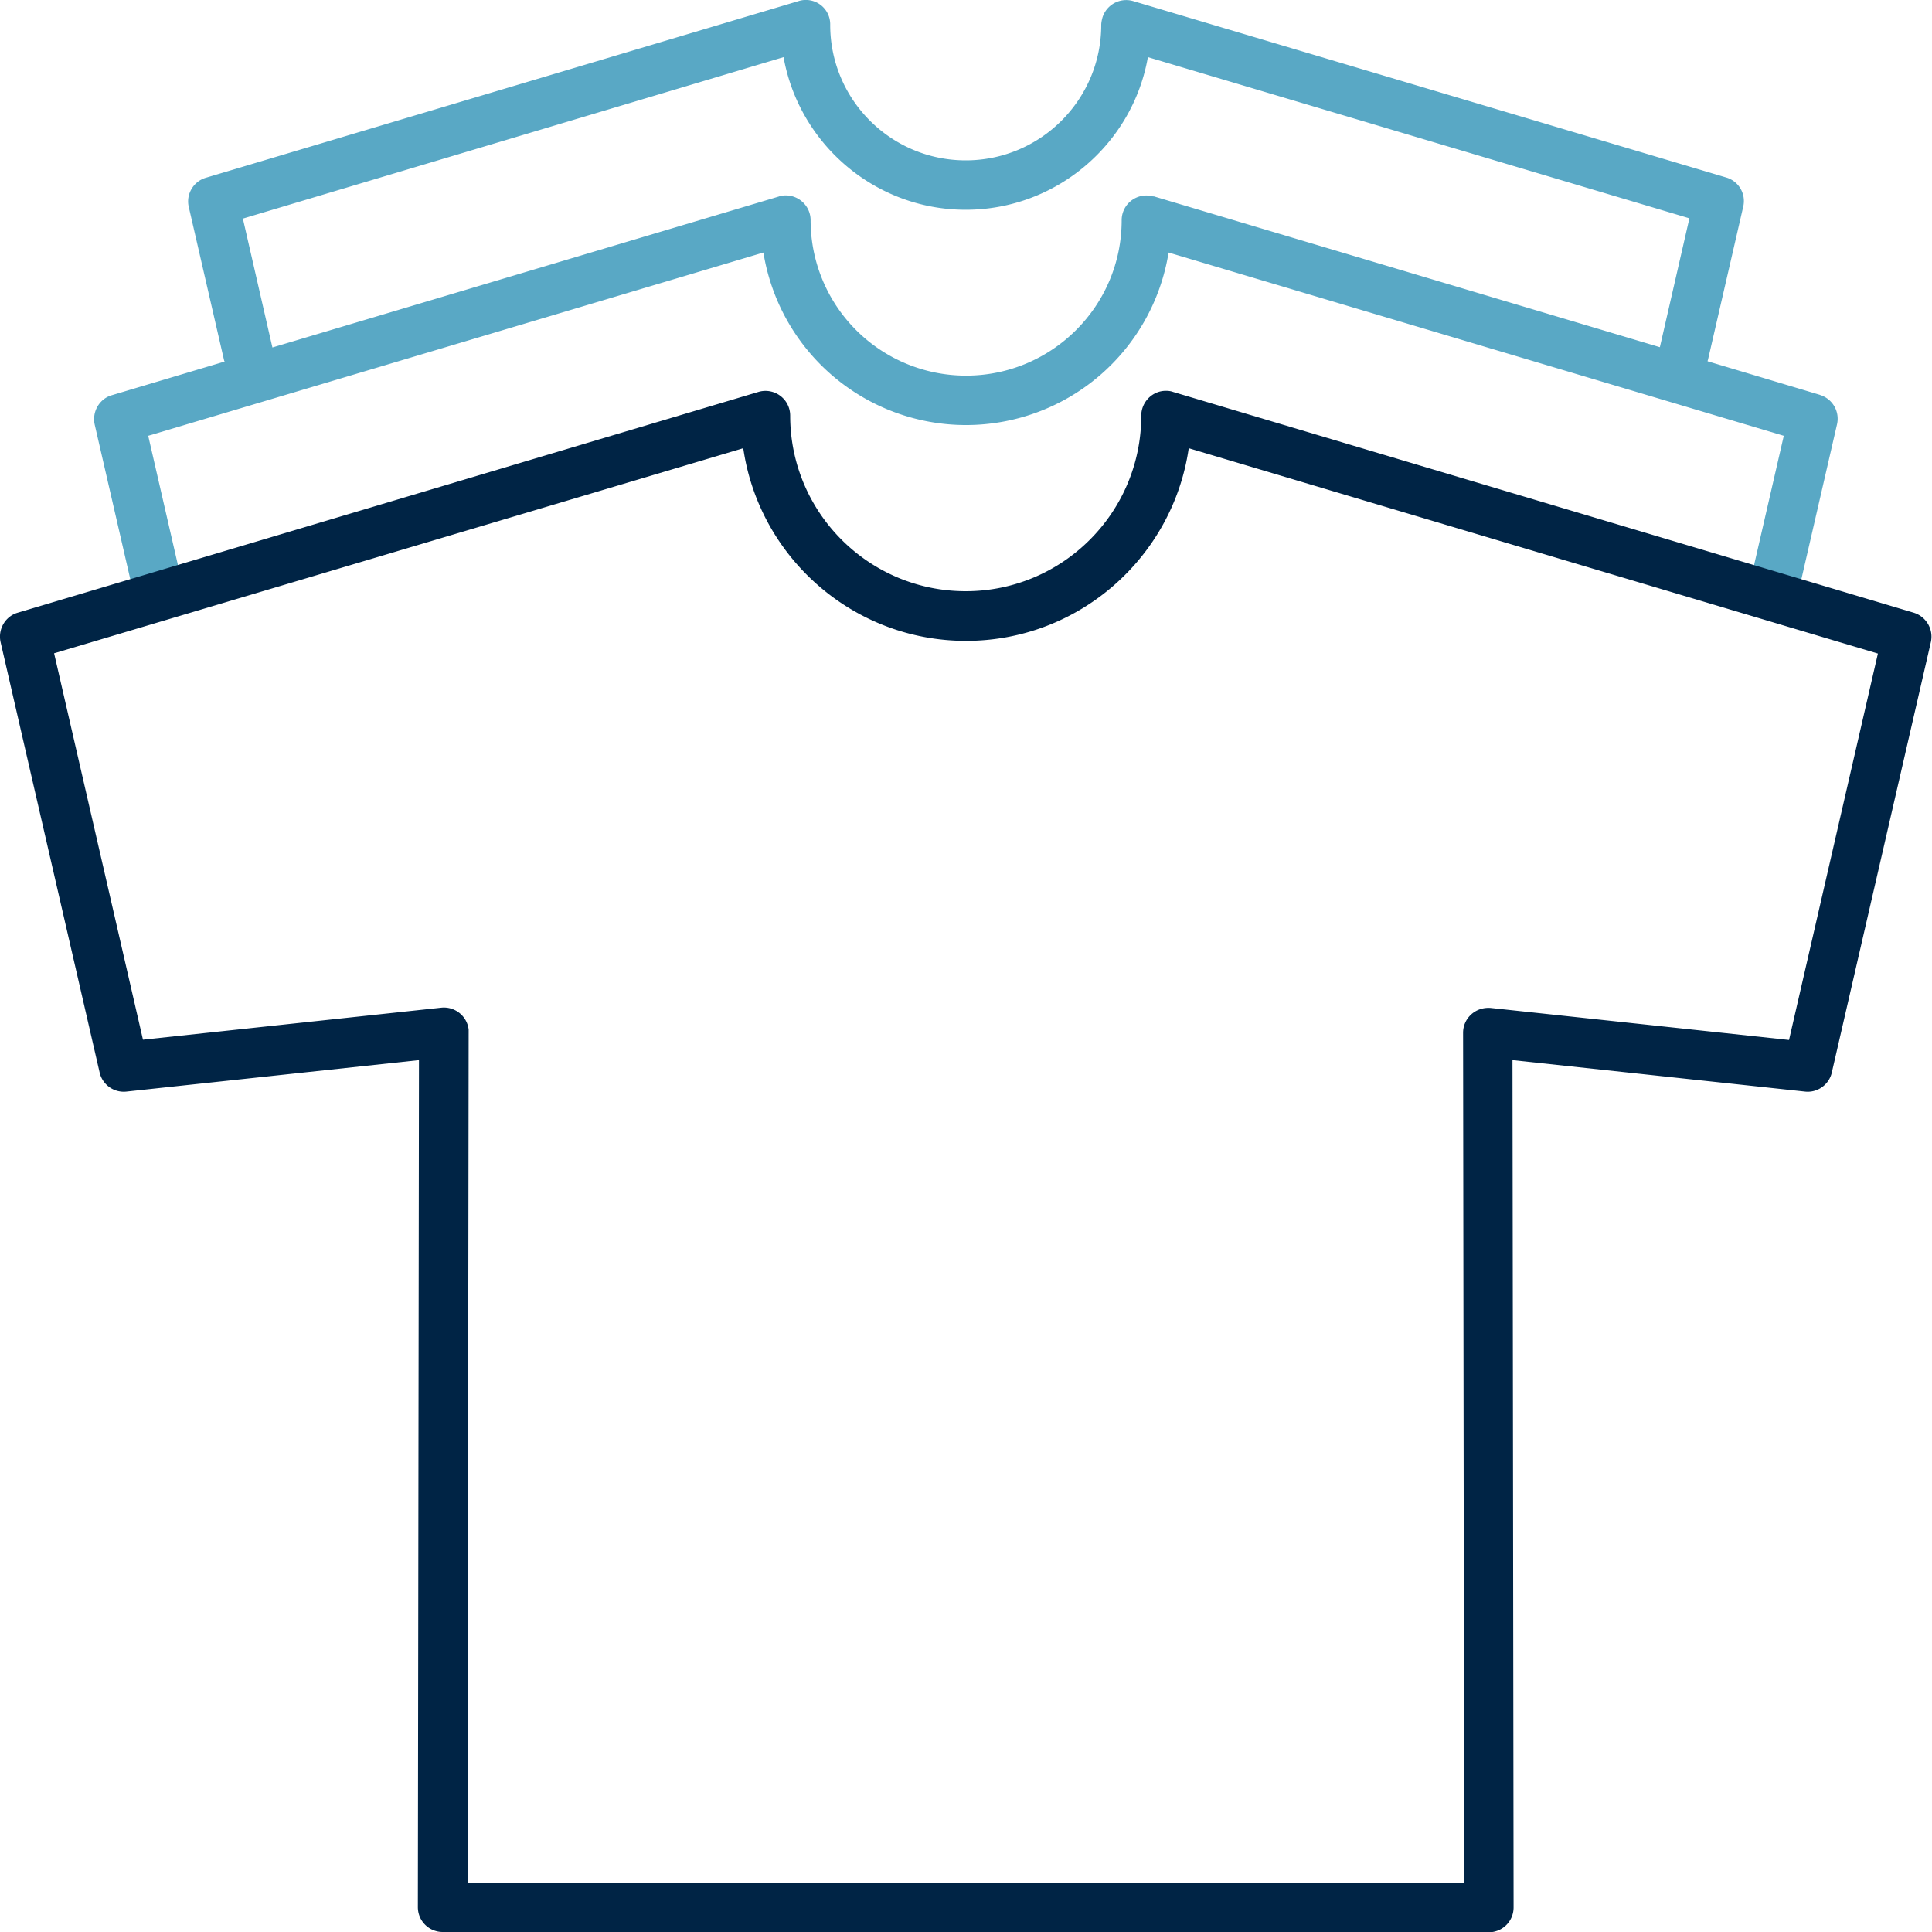
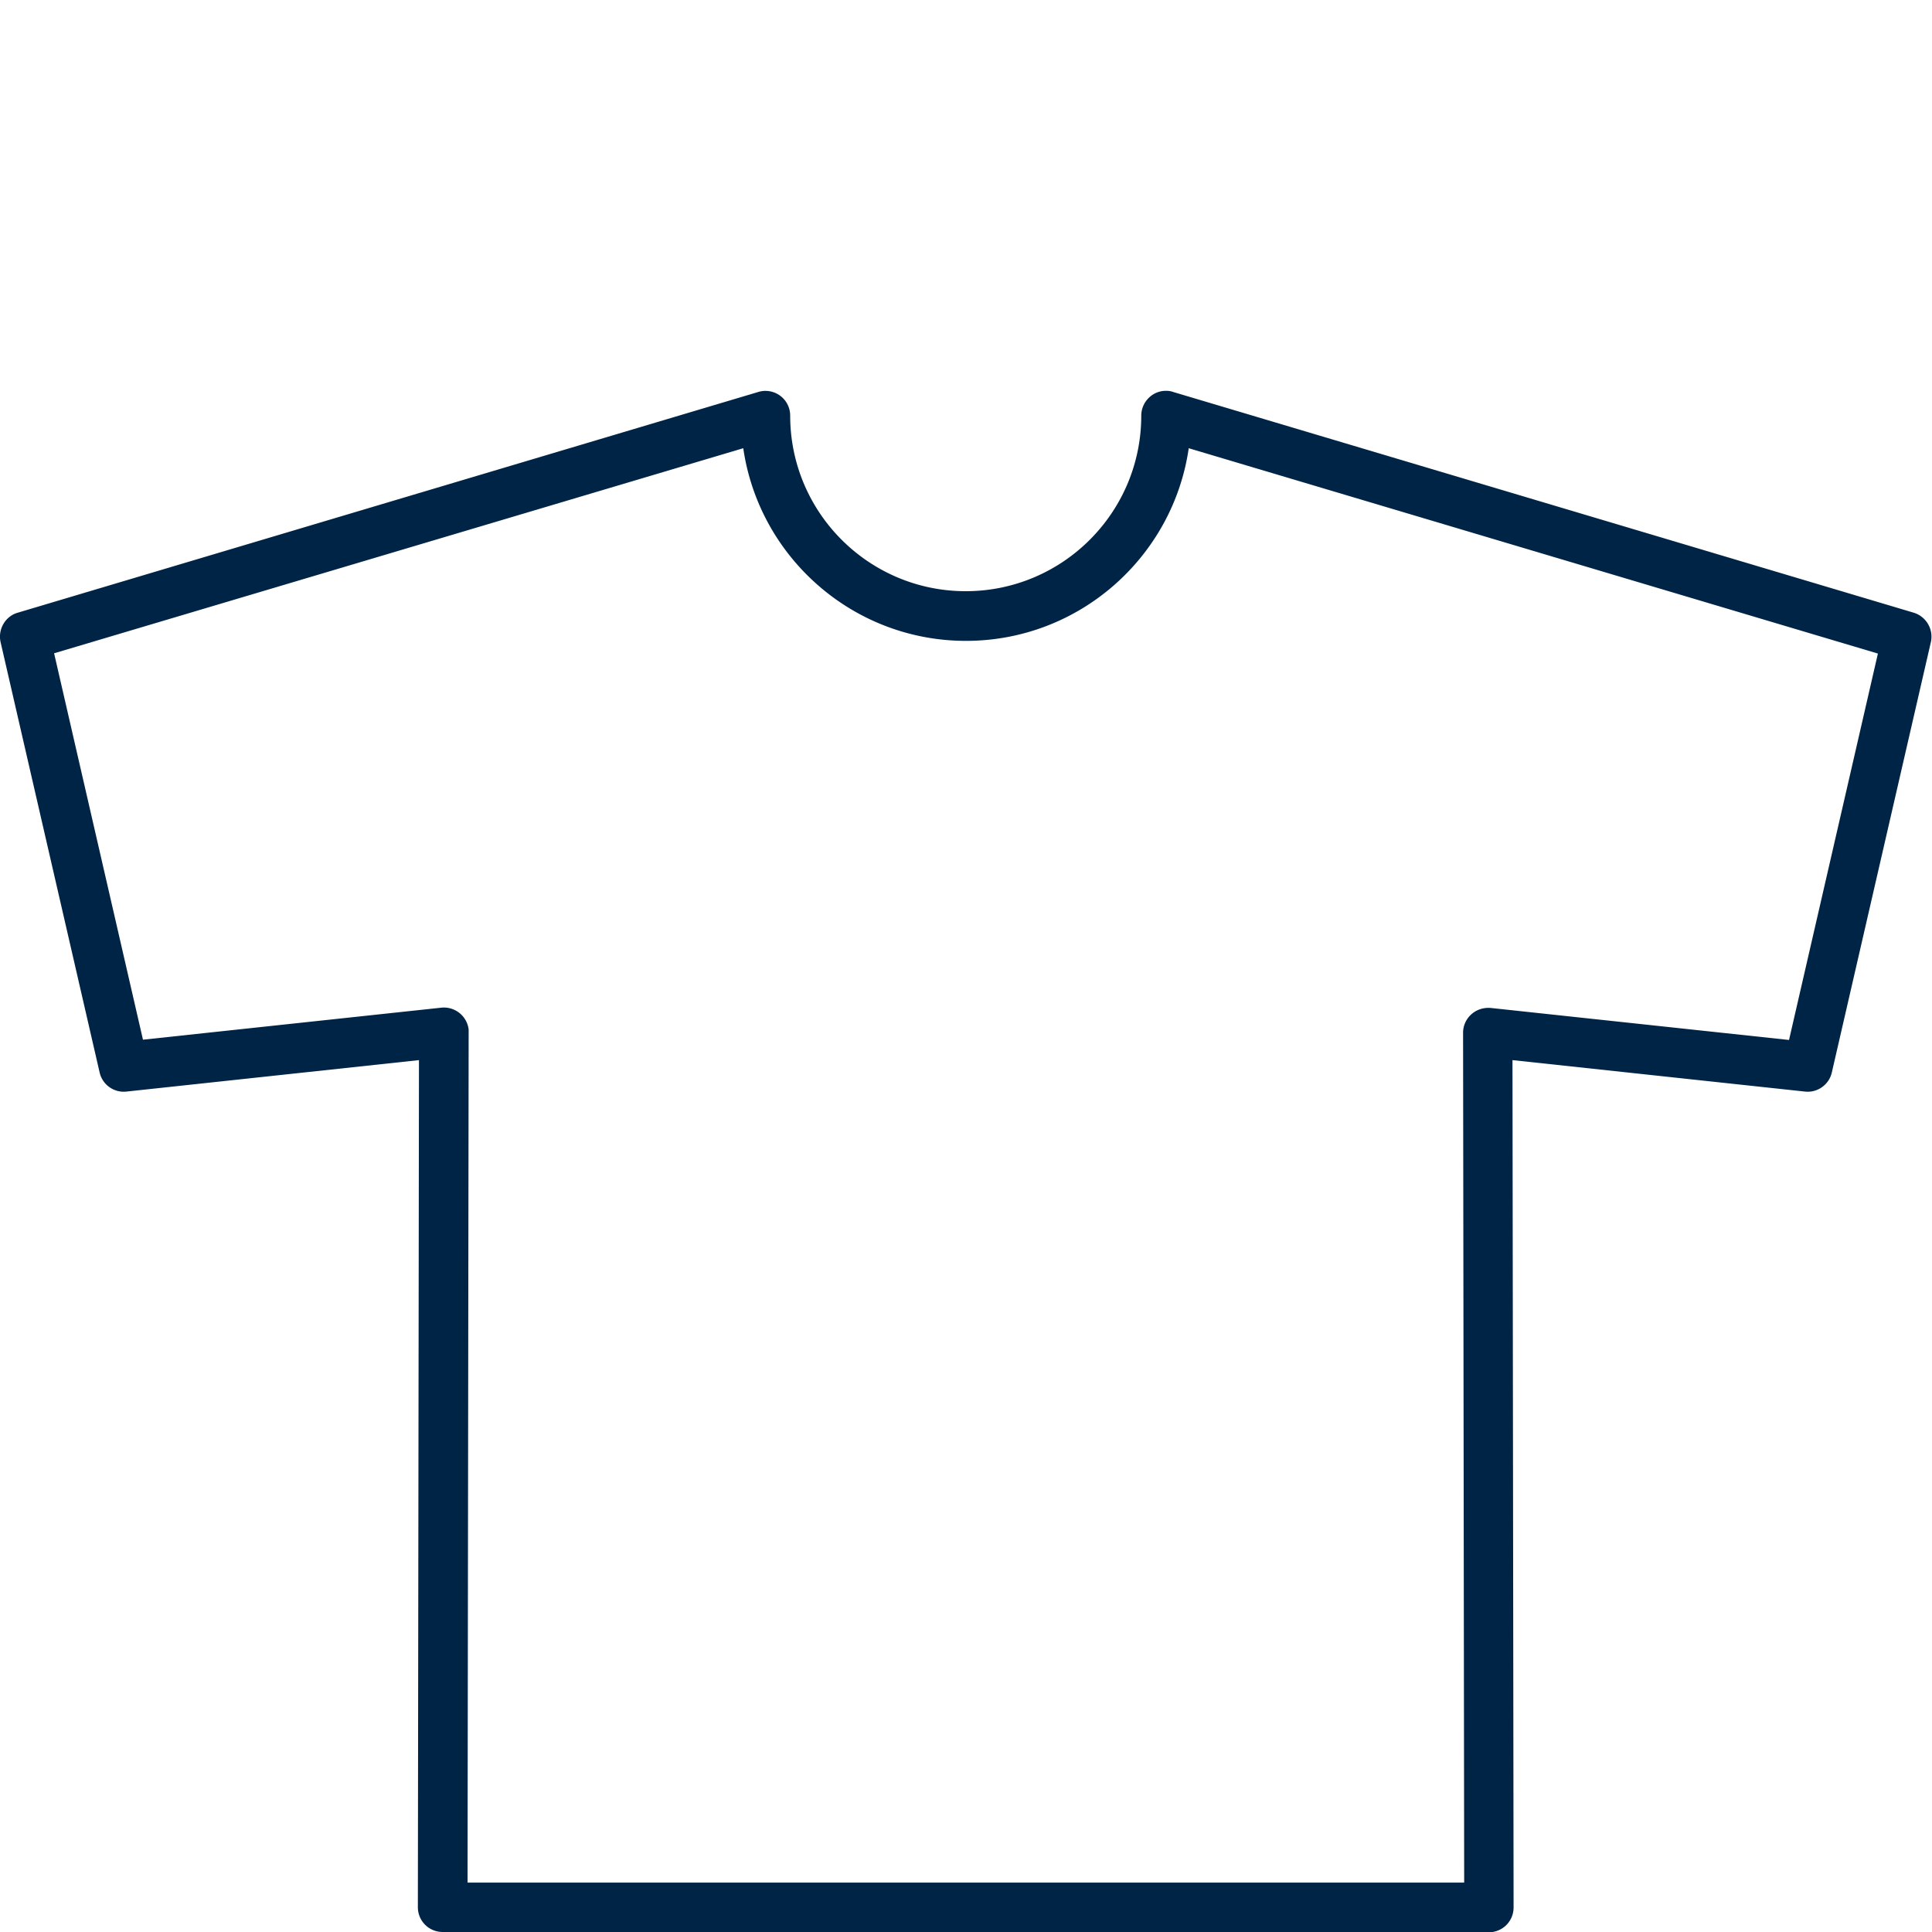
<svg xmlns="http://www.w3.org/2000/svg" height="70" viewBox="0 0 70 70" width="70">
  <g data-name="Calque 1">
-     <path fill="#59a8c5" d="m65.95 14.31-4.08-1.22s0-.03.01-.04l1.28-5.56a.887.887 0 0 0-.62-1.06L41.06.04a.9.9 0 0 0-1.12.61c-.02.08-.04.17-.04.25 0 2.71-2.2 4.91-4.91 4.91S30.08 3.61 30.08.9a.882.882 0 0 0-1.15-.86L7.46 6.44c-.45.13-.73.6-.62 1.06l1.28 5.56s.01.03.02.04l-4.09 1.22c-.45.13-.72.6-.62 1.06l1.28 5.56a.899.899 0 0 0 1.75-.41l-1.09-4.74 22.29-6.64a7.435 7.435 0 0 0 14.68 0l22.29 6.64-1.09 4.74a.893.893 0 0 0 1.74.4l1.28-5.56a.9.9 0 0 0-.62-1.06ZM41.79 7.12a.895.895 0 0 0-1.15.86c0 3.11-2.53 5.63-5.64 5.63a5.63 5.63 0 0 1-5.63-5.63c0-.5-.41-.9-.9-.9-.08 0-.17.01-.25.04L9.87 12.59 8.8 7.92l19.59-5.85c.56 3.14 3.31 5.53 6.6 5.53s6.05-2.39 6.6-5.53l19.62 5.84-1.07 4.67-18.35-5.47Z" />
    <path fill="#002445" d="M53.96 70H16.04c-.5 0-.9-.4-.9-.9l.04-30.69-10.6 1.14a.897.897 0 0 1-.97-.69L.02 23.26c-.1-.46.17-.93.62-1.06l26.84-8a.895.895 0 0 1 1.15.86c0 3.51 2.85 6.36 6.36 6.36s6.36-2.85 6.36-6.36c0-.49.4-.9.89-.9.09 0 .18.01.26.04l26.84 8c.45.14.72.6.62 1.06l-3.59 15.6c-.1.44-.52.74-.97.69l-10.6-1.14.04 30.57v.13c0 .5-.4.9-.9.9Zm-37.02-1.79h36.11l-.04-30.79c0-.26.11-.5.3-.67.19-.17.44-.25.7-.23l10.81 1.16 3.22-14-24.97-7.44c-.57 3.94-3.97 6.98-8.07 6.98s-7.5-3.04-8.07-6.98L1.96 23.67l3.22 14 10.81-1.16c.49-.05.93.3.99.79v.1l-.04 30.8Z" />
  </g>
</svg>